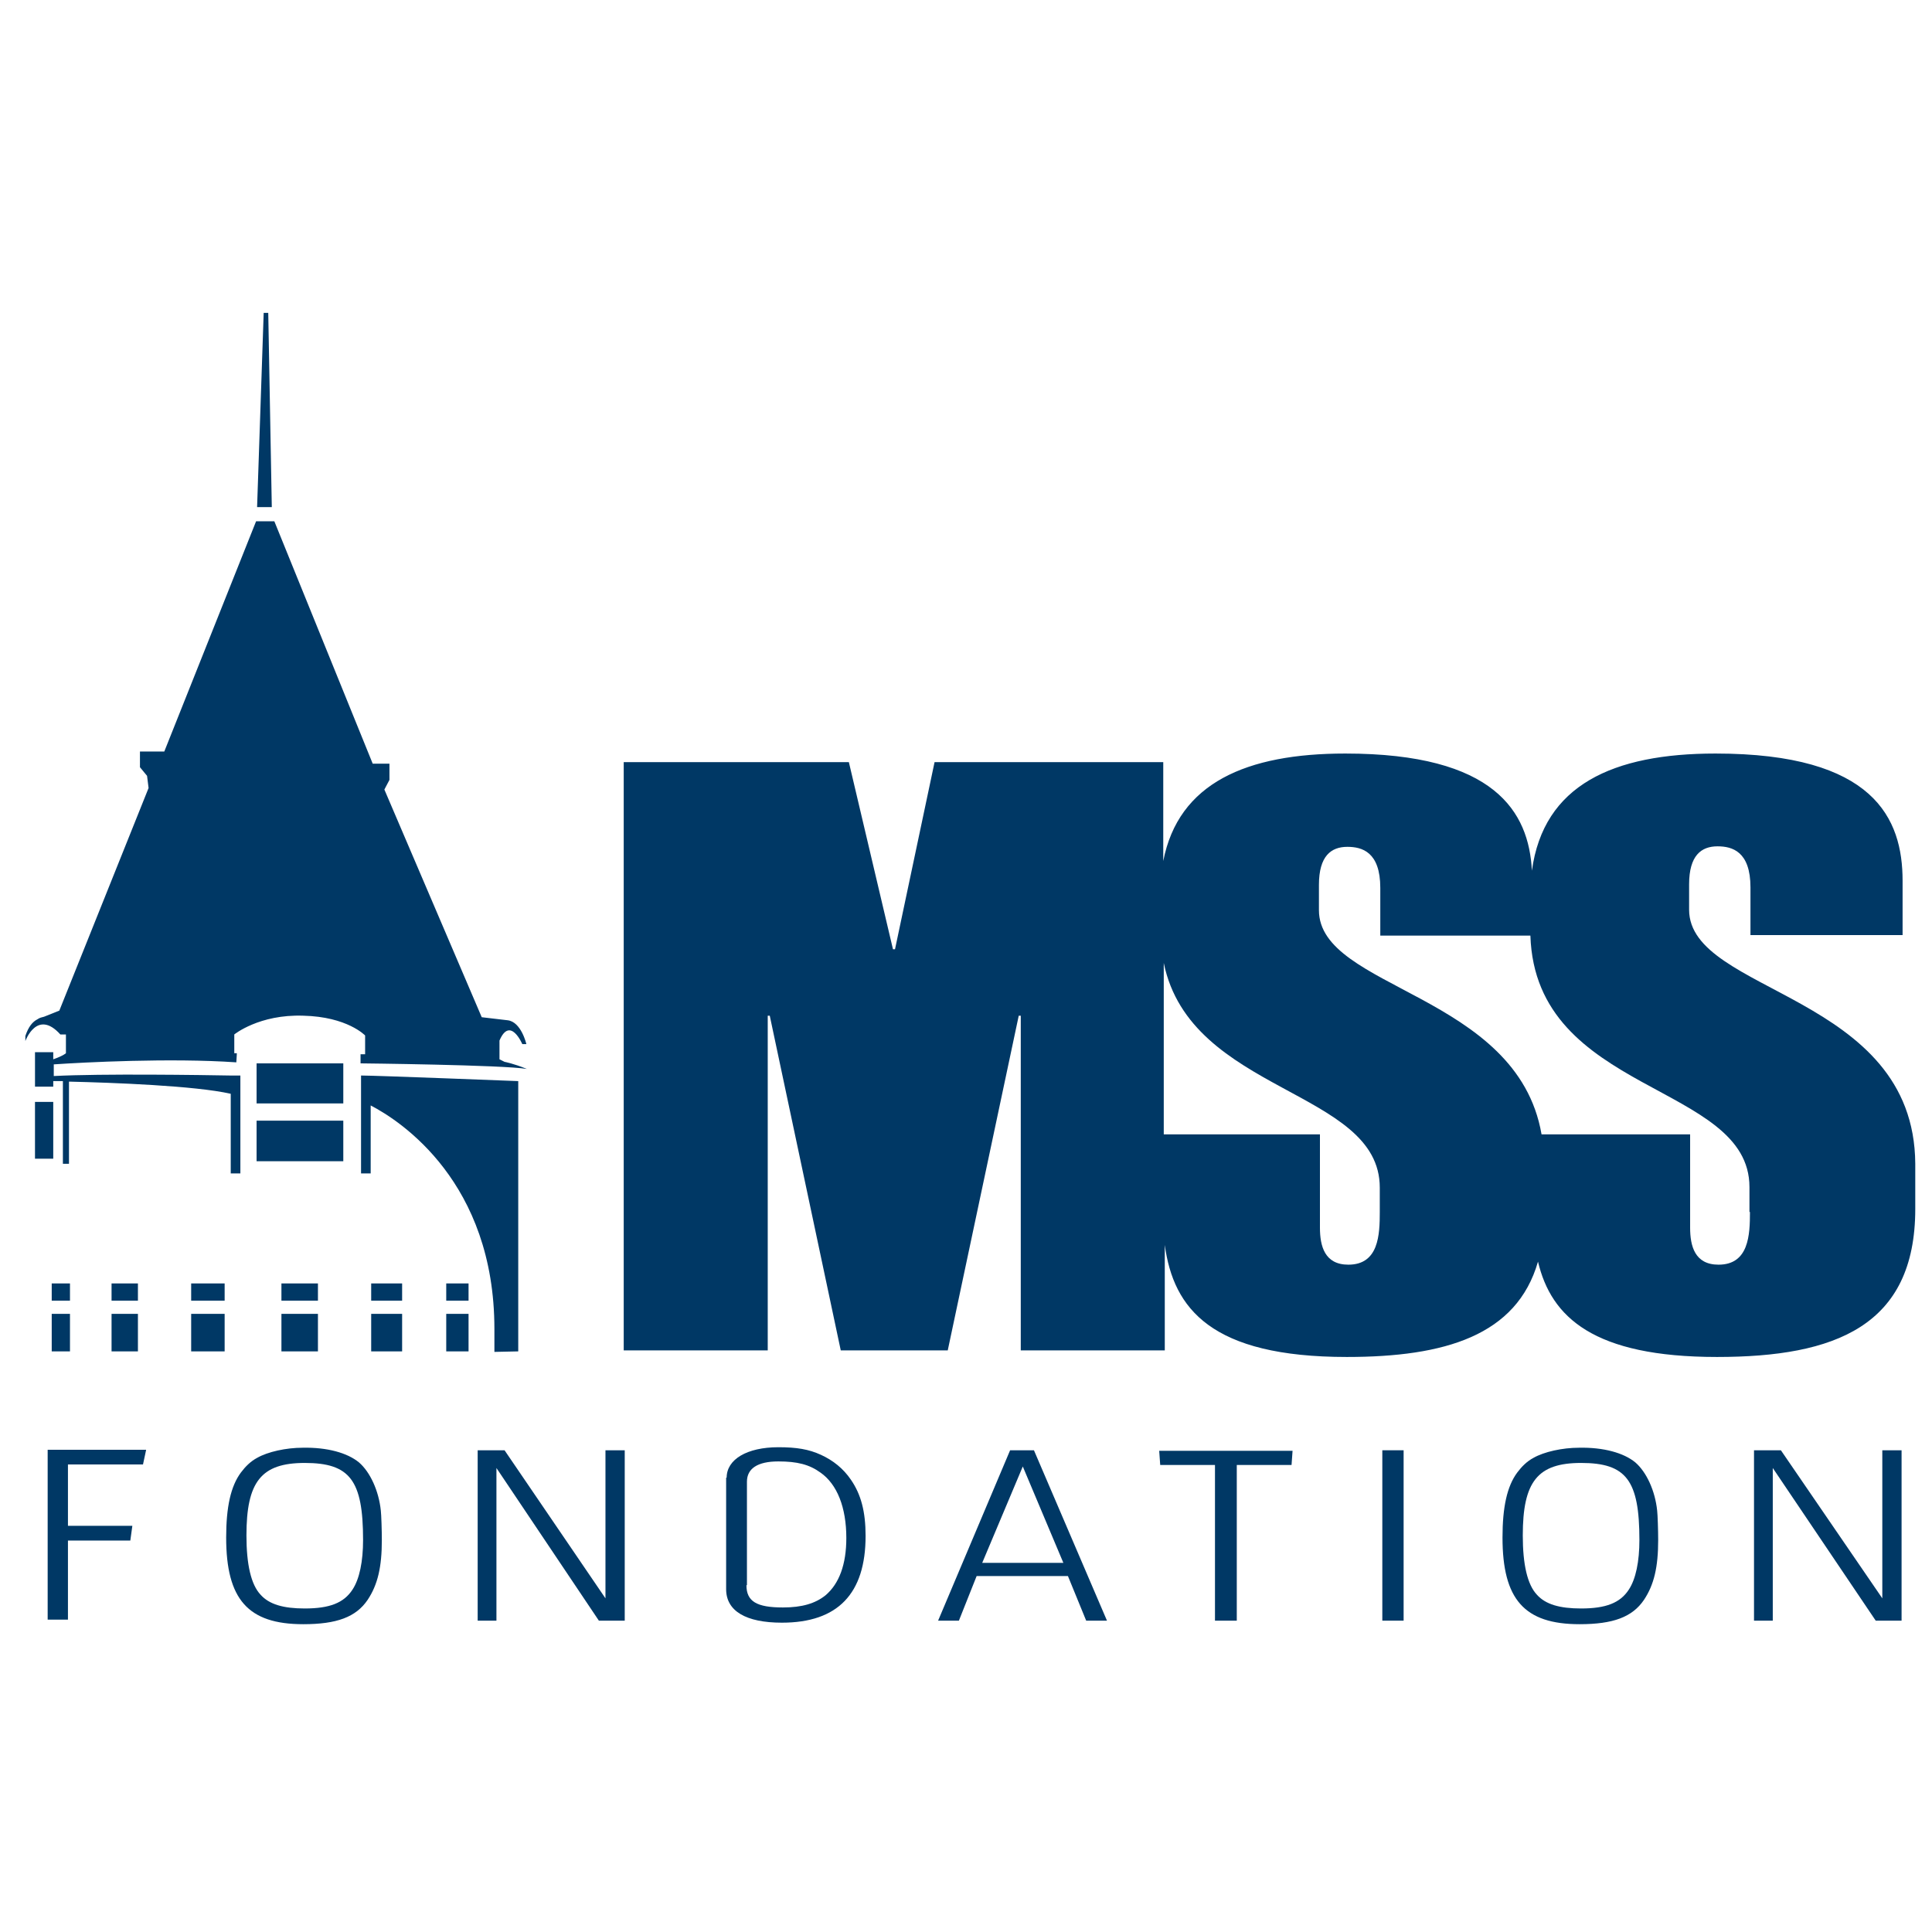
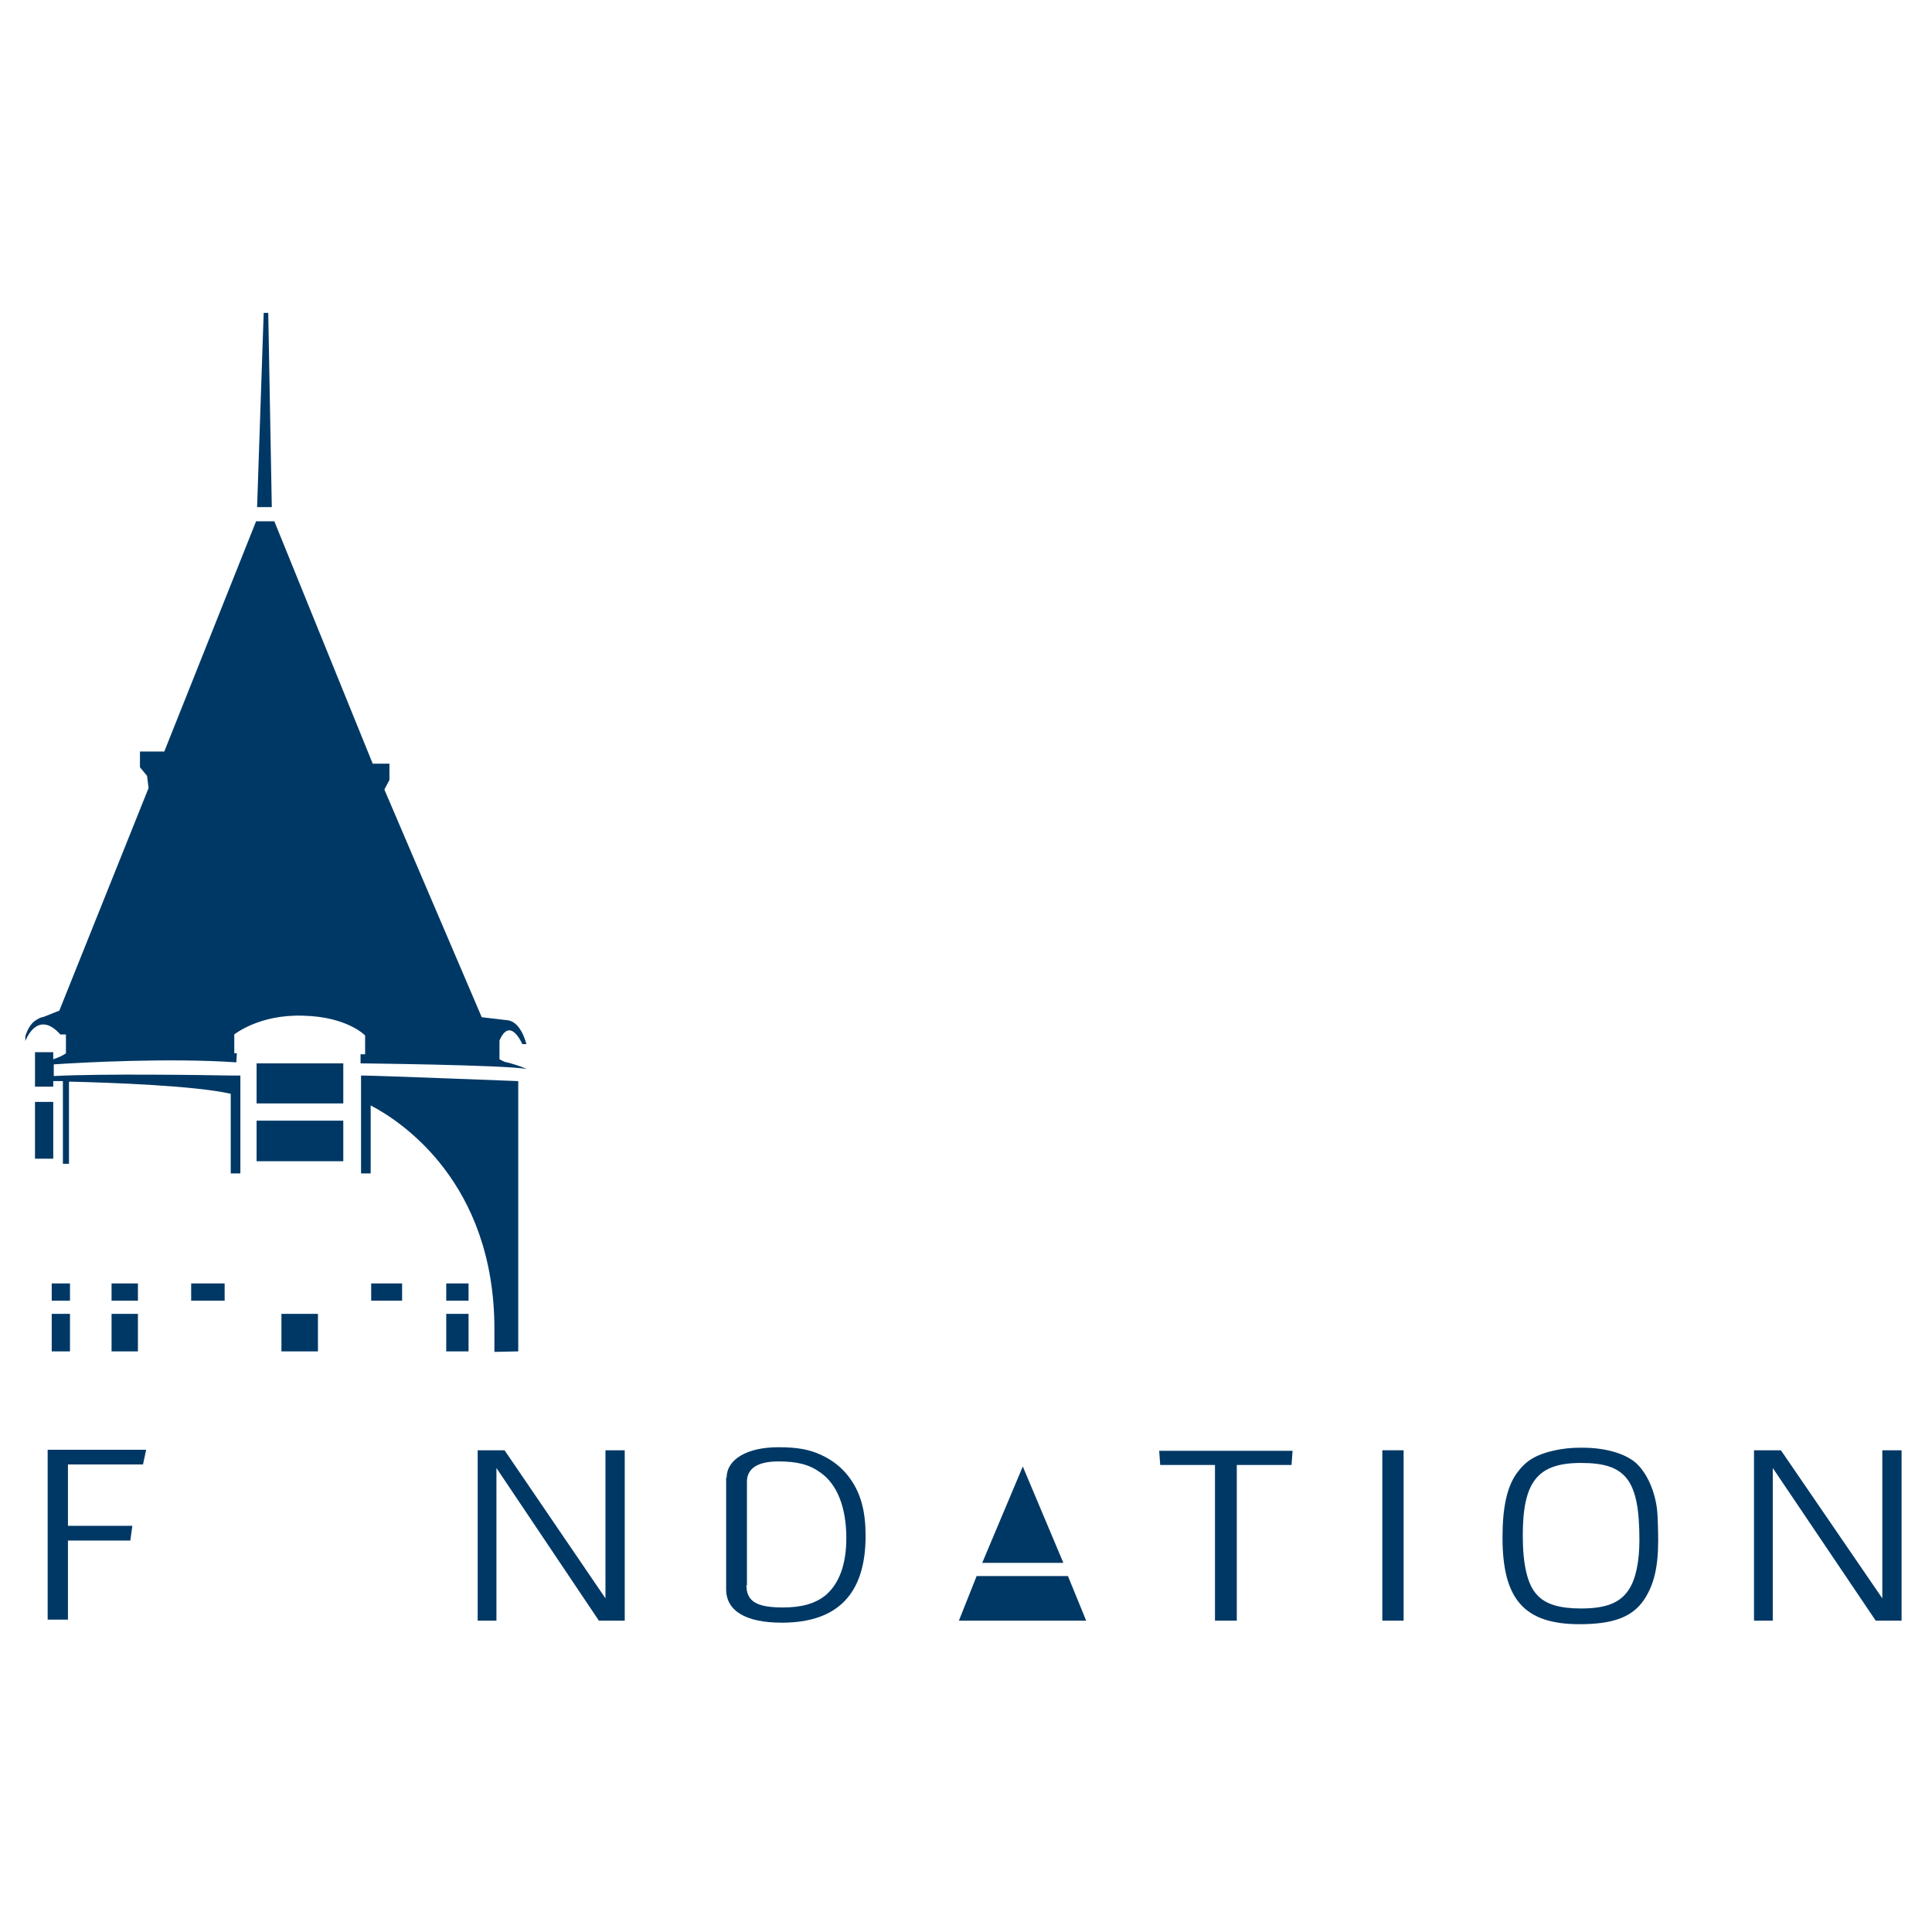
<svg xmlns="http://www.w3.org/2000/svg" version="1.1" id="Layer_1" x="0px" y="0px" width="576px" height="576px" viewBox="0 0 576 576" enable-background="new 0 0 576 576" xml:space="preserve">
  <g>
-     <path fill="#003865" d="M503.584,271.219v-7.559c0-8.617,3.629-11.338,8.467-11.338c4.384,0,9.826,1.512,9.826,12.246v14.211   h45.354v-16.176c0-18.595-8.466-37.946-55.786-37.946c-30.538,0-51.25,9.373-54.728,34.923   c-0.907-17.537-11.036-34.923-55.634-34.923c-29.48,0-49.739,8.769-54.274,32.05v-29.48h-68.183l-11.792,55.786h-0.604   l-13.153-55.786h-67.125v175.371h42.936v-99.779h0.604l21.166,99.779h31.899l21.165-99.779h0.605v99.779h42.935v-31.446   c2.57,19.049,13.909,33.411,54.274,33.411c29.178,0,50.646-6.35,56.995-28.422c3.931,16.63,16.63,28.422,53.367,28.422   c35.225,0,59.111-9.223,59.111-44.145v-13.455C570.709,296.164,503.584,296.314,503.584,271.219z M411.364,361.322   c0,6.804-0.303,15.723-9.374,15.723c-7.105,0-8.466-5.593-8.466-11.035v-27.818h-46.563v-51.099   c8.013,39.005,64.402,37.644,64.402,66.974L411.364,361.322L411.364,361.322z M521.726,361.322c0,6.804-0.302,15.723-9.373,15.723   c-7.105,0-8.466-5.593-8.466-11.035v-27.818h-44.296c-7.257-42.027-66.369-43.237-66.369-66.821v-7.559   c0-8.617,3.629-11.338,8.467-11.338c4.384,0,9.826,1.512,9.826,12.246v14.211h44.75c1.512,47.471,65.311,43.842,65.311,74.986   v7.407H521.726z" />
    <g>
      <path fill="#003865" d="M43.54,432.378l-0.907,4.233H20.258v18.293h19.2l-0.605,4.384H20.258v23.584h-6.047v-50.646H43.54V432.378    z" />
-       <path fill="#003865" d="M107.036,436.006c3.326,2.873,5.896,8.467,6.501,14.362c0.151,1.21,0.302,6.048,0.302,8.769    c0,8.013-1.209,13.305-4.233,17.84c-3.478,5.14-9.222,7.257-19.2,7.257c-16.479,0-22.979-7.408-22.979-25.853    c0-9.07,1.361-15.27,4.384-19.351c1.361-1.814,2.873-3.326,4.838-4.385c3.175-1.814,8.617-3.023,13.606-3.023    C97.512,431.471,103.559,433.134,107.036,436.006z M73.474,457.776c0,8.617,1.36,14.665,4.233,17.688    c2.57,2.872,6.803,4.082,13.153,4.082c7.408,0,11.641-1.663,14.211-5.594c2.117-3.175,3.175-8.467,3.175-14.816    c0-17.839-3.931-22.979-17.386-22.979C77.858,436.157,73.474,441.751,73.474,457.776z" />
      <path fill="#003865" d="M180.51,476.522v-44.145h5.745v50.797h-7.71l-30.539-45.506v45.506h-5.594v-50.797h8.013L180.51,476.522z" />
      <path fill="#003865" d="M216.643,440.542c0-5.442,6.047-9.071,15.42-9.071c5.442,0,9.071,0.604,12.699,2.268    s6.652,4.082,8.919,7.408c3.024,4.384,4.384,9.524,4.384,16.781c0,17.234-8.315,25.852-24.945,25.852    c-10.734,0-16.63-3.477-16.63-9.978v-33.26H216.643z M222.539,472.592c0,4.838,3.023,6.652,10.885,6.652    c5.745,0,9.675-1.21,12.699-3.629c4.082-3.477,6.198-9.222,6.198-17.083c0-9.071-2.721-16.025-7.71-19.502    c-3.326-2.419-6.954-3.326-12.548-3.326c-6.198,0-9.373,2.116-9.373,6.047v30.841H222.539z" />
-       <path fill="#003865" d="M330.028,483.175h-6.198l-5.442-13.304h-27.213l-5.292,13.304h-6.198l21.467-50.797h7.105L330.028,483.175    z M317.026,465.94l-12.095-28.725l-12.094,28.725H317.026z" />
+       <path fill="#003865" d="M330.028,483.175h-6.198l-5.442-13.304h-27.213l-5.292,13.304h-6.198h7.105L330.028,483.175    z M317.026,465.94l-12.095-28.725l-12.094,28.725H317.026z" />
      <path fill="#003865" d="M362.229,483.175v-46.413h-16.327l-0.303-4.232h39.761l-0.302,4.232H368.73v46.413H362.229z" />
      <path fill="#003865" d="M418.47,432.378v50.797h-6.35v-50.797H418.47z" />
      <path fill="#003865" d="M487.559,436.006c3.326,2.873,5.896,8.467,6.501,14.362c0.151,1.21,0.303,6.048,0.303,8.769    c0,8.013-1.21,13.305-4.233,17.84c-3.477,5.14-9.222,7.257-19.2,7.257c-16.479,0-22.979-7.408-22.979-25.853    c0-9.07,1.361-15.27,4.385-19.351c1.36-1.814,2.872-3.326,4.838-4.385c3.175-1.814,8.617-3.023,13.606-3.023    C478.035,431.471,484.082,433.134,487.559,436.006z M453.997,457.776c0,8.617,1.36,14.665,4.232,17.688    c2.57,2.872,6.804,4.082,13.153,4.082c7.408,0,11.641-1.663,14.211-5.594c2.116-3.175,3.175-8.467,3.175-14.816    c0-17.839-3.931-22.979-17.386-22.979C458.381,436.157,453.997,441.751,453.997,457.776z" />
      <path fill="#003865" d="M561.185,476.522v-44.145h5.744v50.797h-7.71l-30.689-45.506v45.506h-5.594v-50.797h8.013L561.185,476.522    z" />
    </g>
    <g>
      <path fill="#003865" d="M148.914,315.817v-5.594c3.175-7.407,6.803,1.058,6.803,1.058h1.209c0,0-1.512-6.651-5.593-7.105l0,0    l-7.71-0.906l-29.027-67.88l1.512-2.873v-4.838h-4.989l-29.329-72.265h-5.442L48.983,224.05h-7.257v4.687l2.116,2.57l0.454,3.628    l-26.608,66.368l-4.535,1.814c-0.605,0.151-1.361,0.302-1.965,0.756l0,0l0,0c-1.512,0.756-2.721,2.268-3.628,4.989    c0,1.512,0,1.512,0,1.512s3.477-9.676,10.432-1.966h1.663v5.594c0,0-0.756,0.756-3.779,1.814v-2.116h-5.442v3.779l0,0l0,0v6.5    h5.442v-1.662c0.756,0,1.814,0,2.873,0v24.643h1.814v-24.492c12.851,0.303,37.644,1.21,48.227,3.629v23.735h2.872v-26.306v-2.872    h-2.721h-0.151l0,0c-8.013-0.151-38.551-0.604-52.762,0.151v-3.478c8.919-0.604,34.771-1.966,54.425-0.604    c0.151-2.117,0.151-2.722,0.151-2.722h-0.756v-5.594c0,0,7.408-6.047,20.561-5.593c13.153,0.302,18.444,5.896,18.444,5.896v5.594    h-1.361v2.722c0,0,42.482,0.453,49.587,1.662c-4.082-1.662-6.652-2.116-6.652-2.116L148.914,315.817z" />
      <polygon fill="#003865" points="79.975,93.279 78.614,93.279 76.649,151.181 81.033,151.181   " />
      <rect x="76.498" y="317.027" fill="#003865" width="25.852" height="11.943" />
      <rect x="76.498" y="334.11" fill="#003865" width="25.852" height="12.095" />
-       <rect x="83.905" y="382.639" fill="#003865" width="10.885" height="5.141" />
      <rect x="83.905" y="391.71" fill="#003865" width="10.885" height="11.188" />
      <rect x="56.995" y="382.639" fill="#003865" width="9.978" height="5.141" />
-       <rect x="56.995" y="391.71" fill="#003865" width="9.978" height="11.188" />
      <rect x="33.26" y="382.639" fill="#003865" width="7.861" height="5.141" />
      <rect x="33.26" y="391.71" fill="#003865" width="7.861" height="11.188" />
      <rect x="15.42" y="382.639" fill="#003865" width="5.442" height="5.141" />
      <rect x="15.42" y="391.71" fill="#003865" width="5.442" height="11.188" />
      <rect x="10.432" y="328.517" fill="#003865" width="5.442" height="16.933" />
      <rect x="110.665" y="382.639" fill="#003865" width="9.222" height="5.141" />
-       <rect x="110.665" y="391.71" fill="#003865" width="9.222" height="11.188" />
      <rect x="133.04" y="382.639" fill="#003865" width="6.652" height="5.141" />
      <rect x="133.04" y="391.71" fill="#003865" width="6.652" height="11.188" />
      <path fill="#003865" d="M107.792,320.655h-0.151v0.151l0,0v29.026h2.872v-20.259c9.071,4.688,36.888,22.98,36.888,66.672    c0,6.803,0,6.803,0,6.803l7.106-0.151v-80.579C154.356,322.318,112.176,320.655,107.792,320.655    C107.792,320.504,107.792,320.504,107.792,320.655z" />
    </g>
  </g>
  <rect fill="none" width="576" height="576" />
</svg>